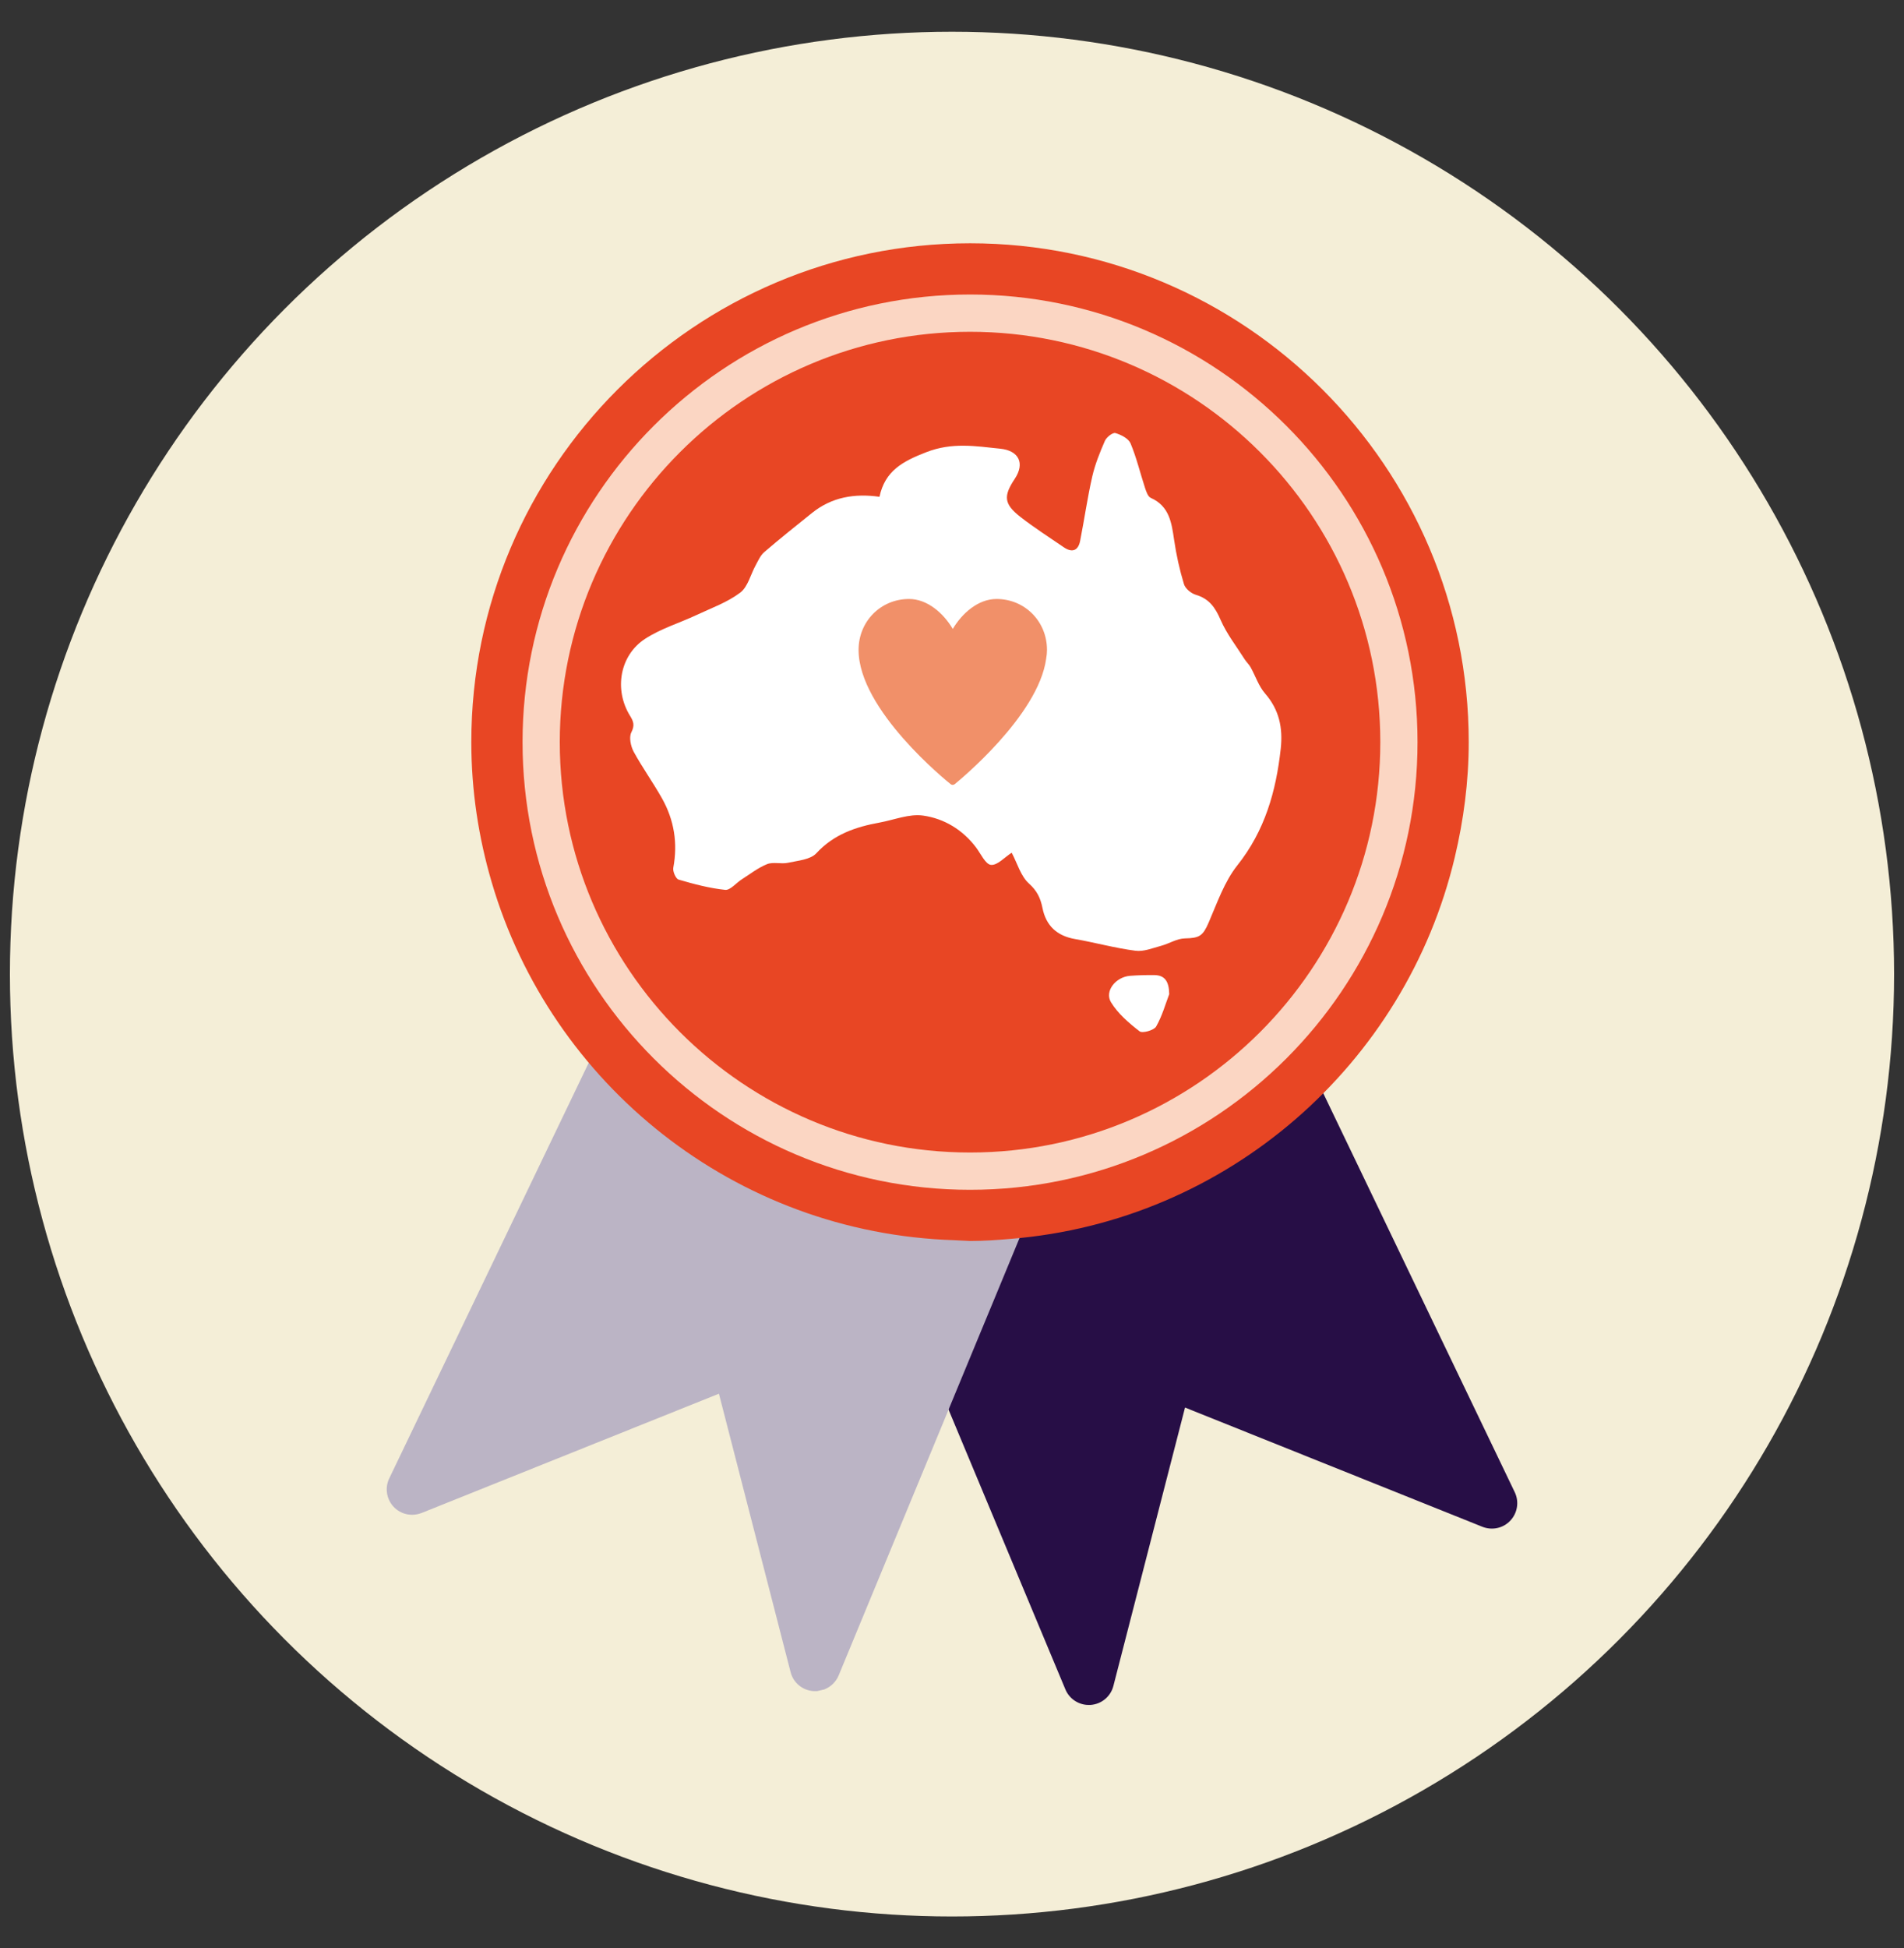
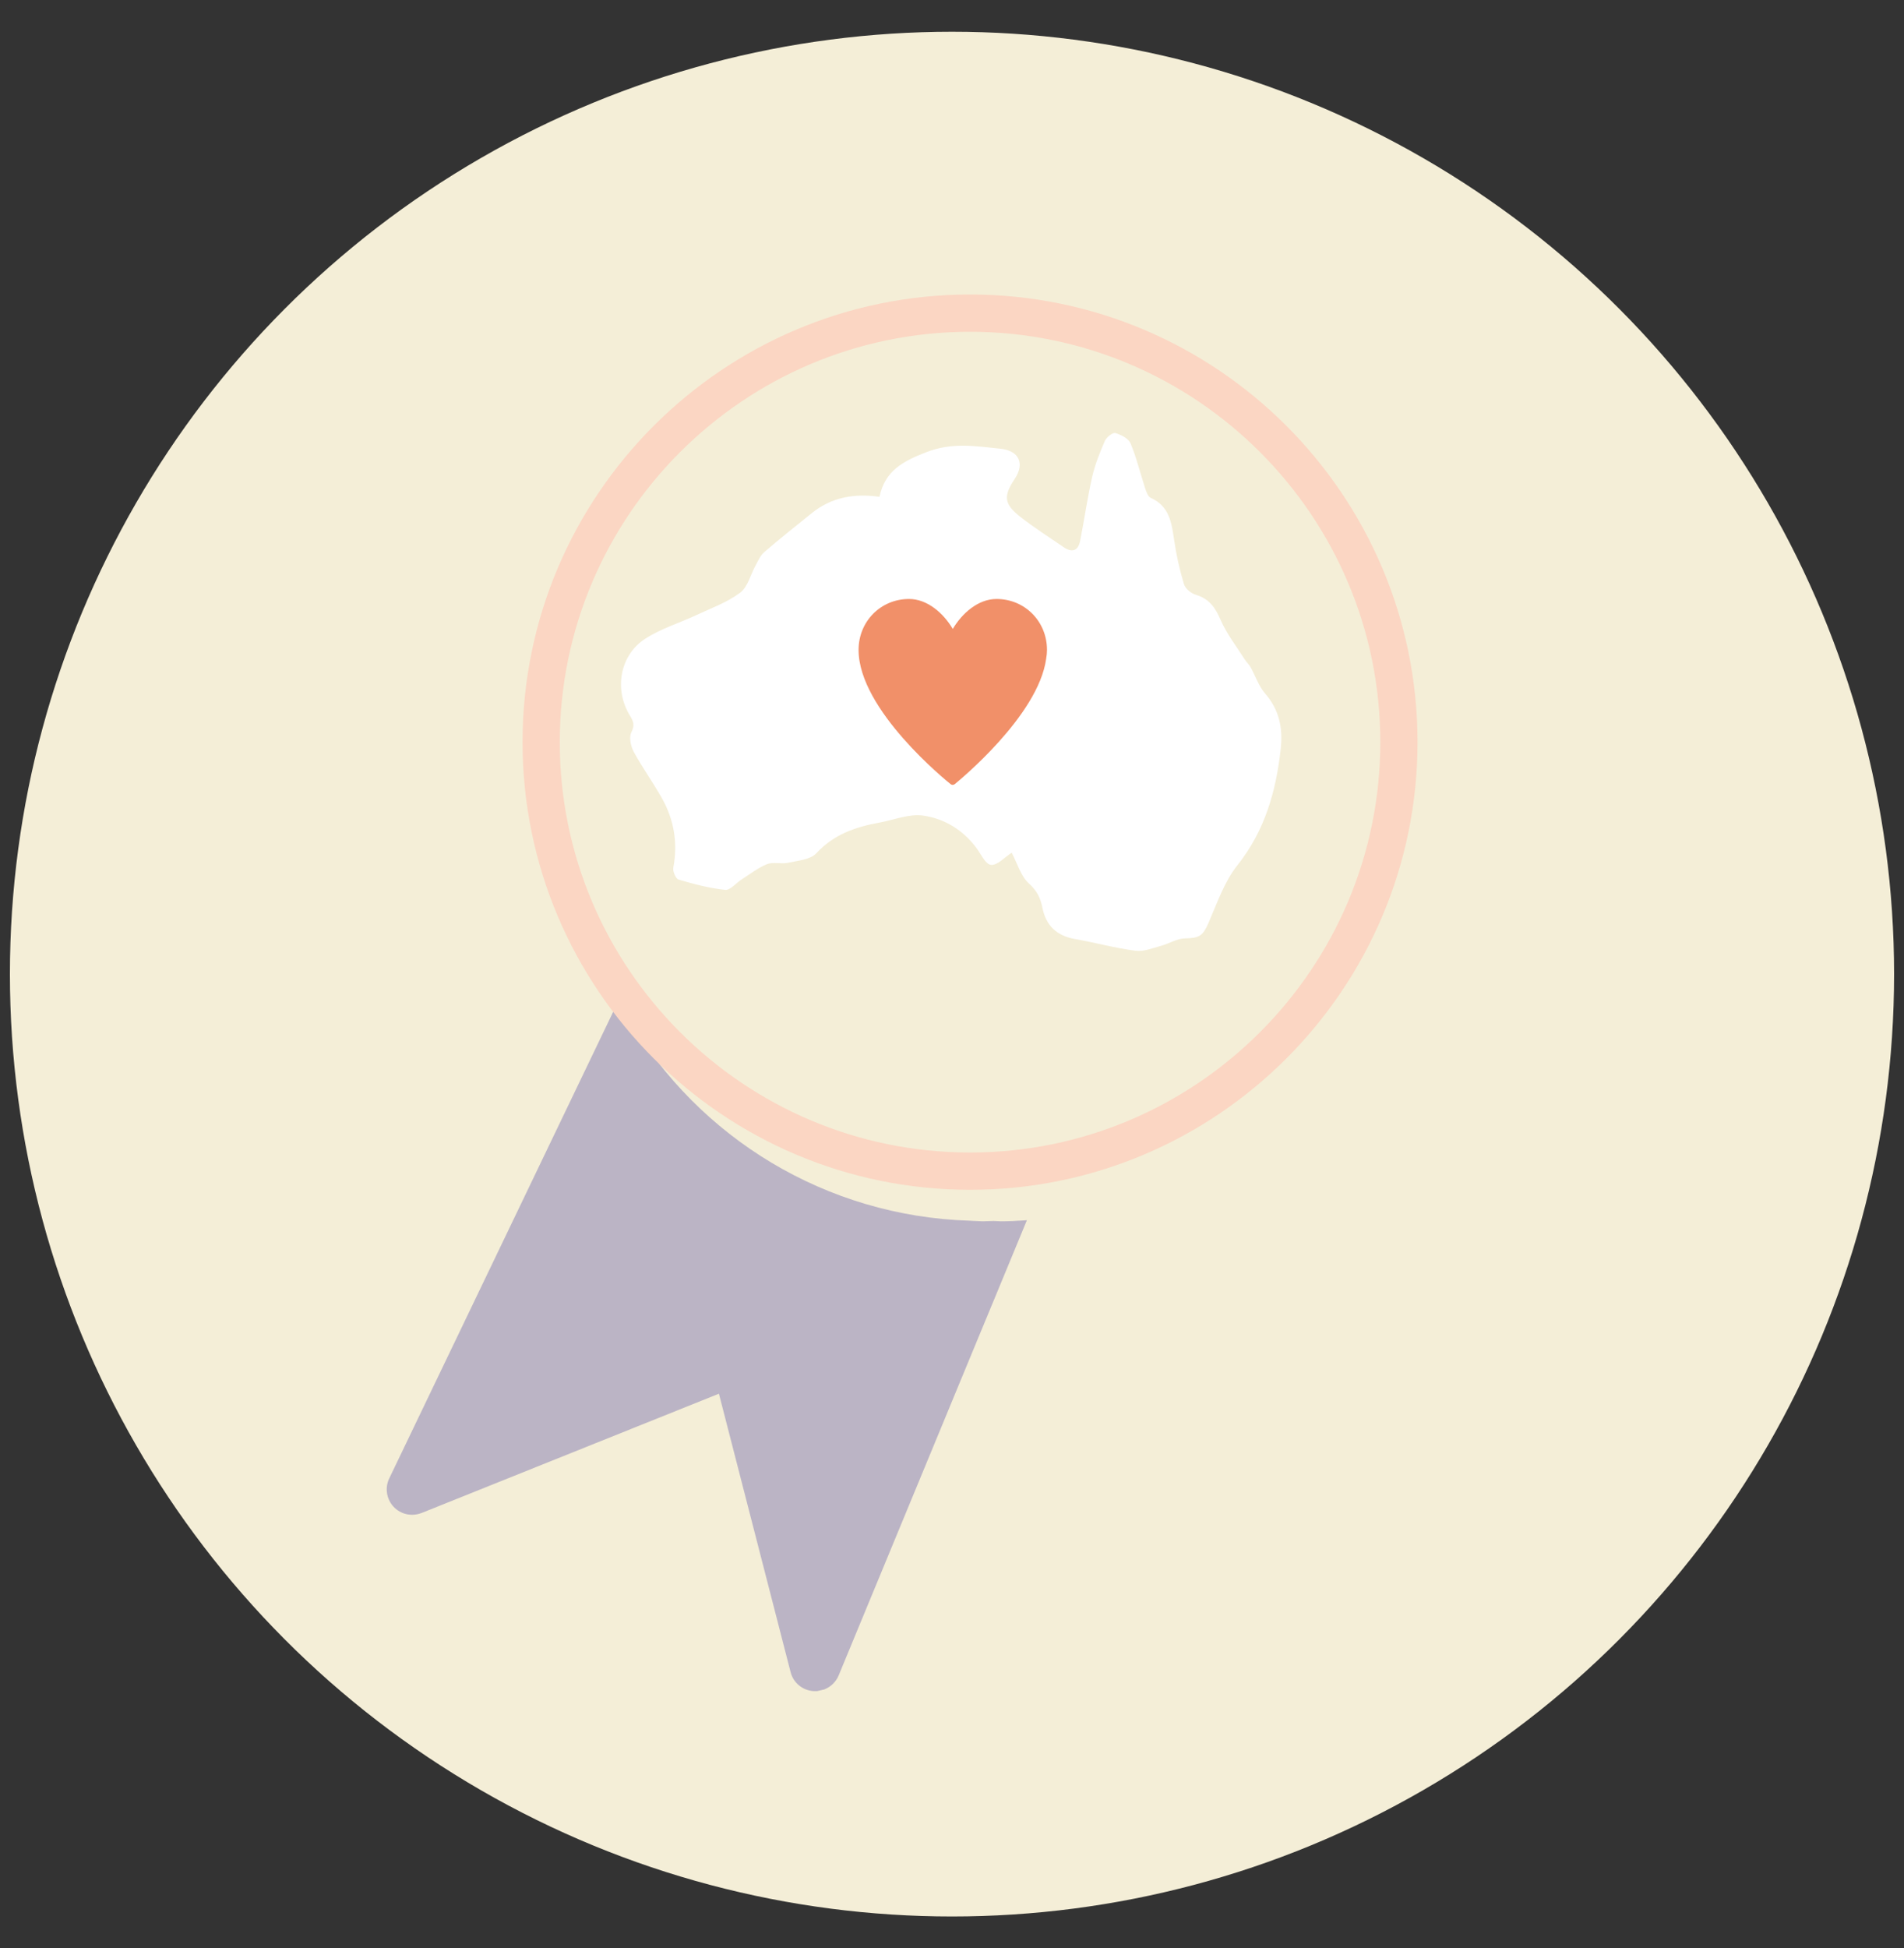
<svg xmlns="http://www.w3.org/2000/svg" id="Layer_1" viewBox="0 0 480 491">
  <rect x="0" y="0" width="480" height="491" fill="#333333" stroke="none" />
  <defs>
    <style>
      .cls-1 {
        fill: #f19069;
      }

      .cls-2 {
        fill: #fff;
      }

      .cls-3 {
        fill: #270e46;
      }

      .cls-4 {
        fill: #e84624;
      }

      .cls-5 {
        fill: #bbb4c5;
      }

      .cls-6 {
        fill: #fbd6c3;
      }

      .cls-7 {
        fill: #f4eed7;
      }
    </style>
  </defs>
  <circle class="cls-7" cx="240" cy="245.5" r="237.5" />
  <g>
    <g>
      <g>
-         <path class="cls-3" d="M381.876,376.084l-58.323-121.474c-11.364,22.347-30.448,39.636-53.556,48.94l-51.814,1.557,50.39,120.633c.928,2.255,3.042,3.749,5.412,3.935l.946.009c2.759-.186,5.076-2.122,5.757-4.793l18.058-70.155,74.957,30.05c2.485.982,5.262.363,7.057-1.556,1.804-1.919,2.255-4.758,1.115-7.146" />
        <path class="cls-5" d="M258.801,307.719l.079-.194-.761.053c-1.91.133-3.829.23-5.784.23l-1.848-.08-2.768.08-2.202-.097-1.079-.062c-36.214-1.141-68.28-20.844-86.047-50.982-.858-1.45-1.707-2.91-2.494-4.404l-57.774,120.342c-1.141,2.379-.69,5.218,1.114,7.146,1.777,1.892,4.501,2.512,6.96,1.583l.097-.026,74.949-30.059.433,1.68,17.633,68.475c.673,2.68,2.998,4.607,5.748,4.793h.955l1.787-.416c1.6-.628,2.936-1.866,3.626-3.528l27.848-67.325.239.566-.239-.575,7.667-18.536,3.696-8.914,8.163-19.747Z" />
-         <path class="cls-4" d="M244.561,61.315c-69.35,0-125.742,56.392-125.742,125.719,0,12.275,1.843,24.106,5.142,35.323,14.948,50.932,61.306,88.45,116.617,90.202l3.982.205c3.447,0,6.825-.25,10.193-.535,54.754-4.414,99.621-44.037,111.999-96.174,2.218-9.329,3.515-19.021,3.515-29.021,0-69.327-56.392-125.719-125.707-125.719" />
        <path class="cls-6" d="M244.553,83.619c-57.029,0-103.433,46.392-103.433,103.421s46.404,103.421,103.433,103.421,103.421-46.392,103.421-103.421-46.392-103.421-103.421-103.421M244.553,299.858c-62.205,0-112.819-50.613-112.819-112.818s50.613-112.818,112.819-112.818,112.806,50.601,112.806,112.818-50.613,112.818-112.806,112.818" />
      </g>
      <g>
        <path class="cls-2" d="M255.047,214.903c-1.775,1.138-3.584,3.208-5.21,3.072-1.377-.125-2.56-2.776-3.754-4.369-3.367-4.482-8.066-7.304-13.333-8.054-3.515-.512-7.315,1.081-10.989,1.752-6.029,1.092-11.547,2.958-15.961,7.736-1.502,1.627-4.664,1.854-7.144,2.4-1.707.375-3.72-.273-5.267.341-2.286.91-4.3,2.514-6.416,3.857-1.411.91-2.89,2.764-4.164,2.628-3.97-.421-7.884-1.456-11.729-2.582-.705-.205-1.513-2.059-1.342-2.98,1.16-6.211.216-12.059-2.855-17.508-2.241-3.982-4.937-7.724-7.133-11.74-.739-1.388-1.217-3.64-.591-4.88.887-1.752.569-2.73-.319-4.164-4.073-6.564-2.639-15.233,3.8-19.419,3.948-2.571,8.634-3.97,12.957-5.995,3.731-1.752,7.759-3.185,11.001-5.631,1.957-1.468,2.628-4.607,3.936-6.962.626-1.138,1.183-2.457,2.139-3.265,3.948-3.39,8.009-6.644,12.082-9.897,4.937-3.948,10.659-4.937,16.962-4.039,1.399-6.553,5.836-8.93,11.82-11.251,6.507-2.526,12.377-1.513,18.589-.876,4.767.478,6.291,3.709,3.686,7.611-2.89,4.334-2.73,6.325,1.377,9.545,3.515,2.753,7.304,5.153,10.989,7.69,2.093,1.433,3.629.876,4.118-1.581,1.069-5.404,1.832-10.864,3.06-16.234.705-3.094,1.923-6.098,3.197-9.021.409-.91,1.968-2.139,2.639-1.945,1.445.421,3.299,1.377,3.822,2.605,1.513,3.618,2.423,7.486,3.652,11.228.296.91.728,2.184,1.445,2.503,4.687,2.082,5.245,6.246,5.882,10.58.546,3.766,1.376,7.52,2.48,11.149.33,1.126,1.797,2.343,3.003,2.696,3.356.99,4.892,3.208,6.234,6.314,1.536,3.538,4.004,6.678,6.086,9.966.444.694,1.081,1.263,1.479,1.979,1.229,2.196,2.025,4.744,3.64,6.598,3.572,4.107,4.528,8.669,3.959,13.924-1.183,10.751-3.993,20.671-10.944,29.408-3.276,4.129-5.085,9.465-7.224,14.402-1.479,3.39-2.298,3.925-6.007,4.004-2.002.034-3.97,1.331-6.018,1.877-2.116.569-4.38,1.513-6.45,1.229-5.119-.66-10.136-2.059-15.221-2.946-4.562-.796-7.304-3.356-8.202-7.815-.489-2.457-1.342-4.323-3.401-6.166-2.071-1.854-2.935-5.074-4.357-7.77" />
-         <path class="cls-2" d="M294.762,250.549c-.887,2.298-1.741,5.438-3.299,8.168-.546.944-3.447,1.752-4.164,1.206-2.708-2.093-5.461-4.459-7.213-7.326-1.695-2.787,1.183-6.382,4.789-6.666,2.059-.159,4.129-.205,6.189-.182,2.582.045,3.652,1.593,3.697,4.801" />
      </g>
    </g>
    <path class="cls-1" d="M251.215,150.958c-4.619,0-8.692,3.612-11.018,7.551-2.323-3.938-6.395-7.551-11.021-7.551-7.137,0-12.728,5.64-12.728,12.839,0,15.131,22.279,33.087,23.228,33.843.144.115.32.172.495.172.178,0,.356-.059.5-.175.86-.695,21.07-17.176,23.062-31.589.145-.818.215-1.552.215-2.251,0-7.199-5.593-12.839-12.733-12.839" />
  </g>
</svg>